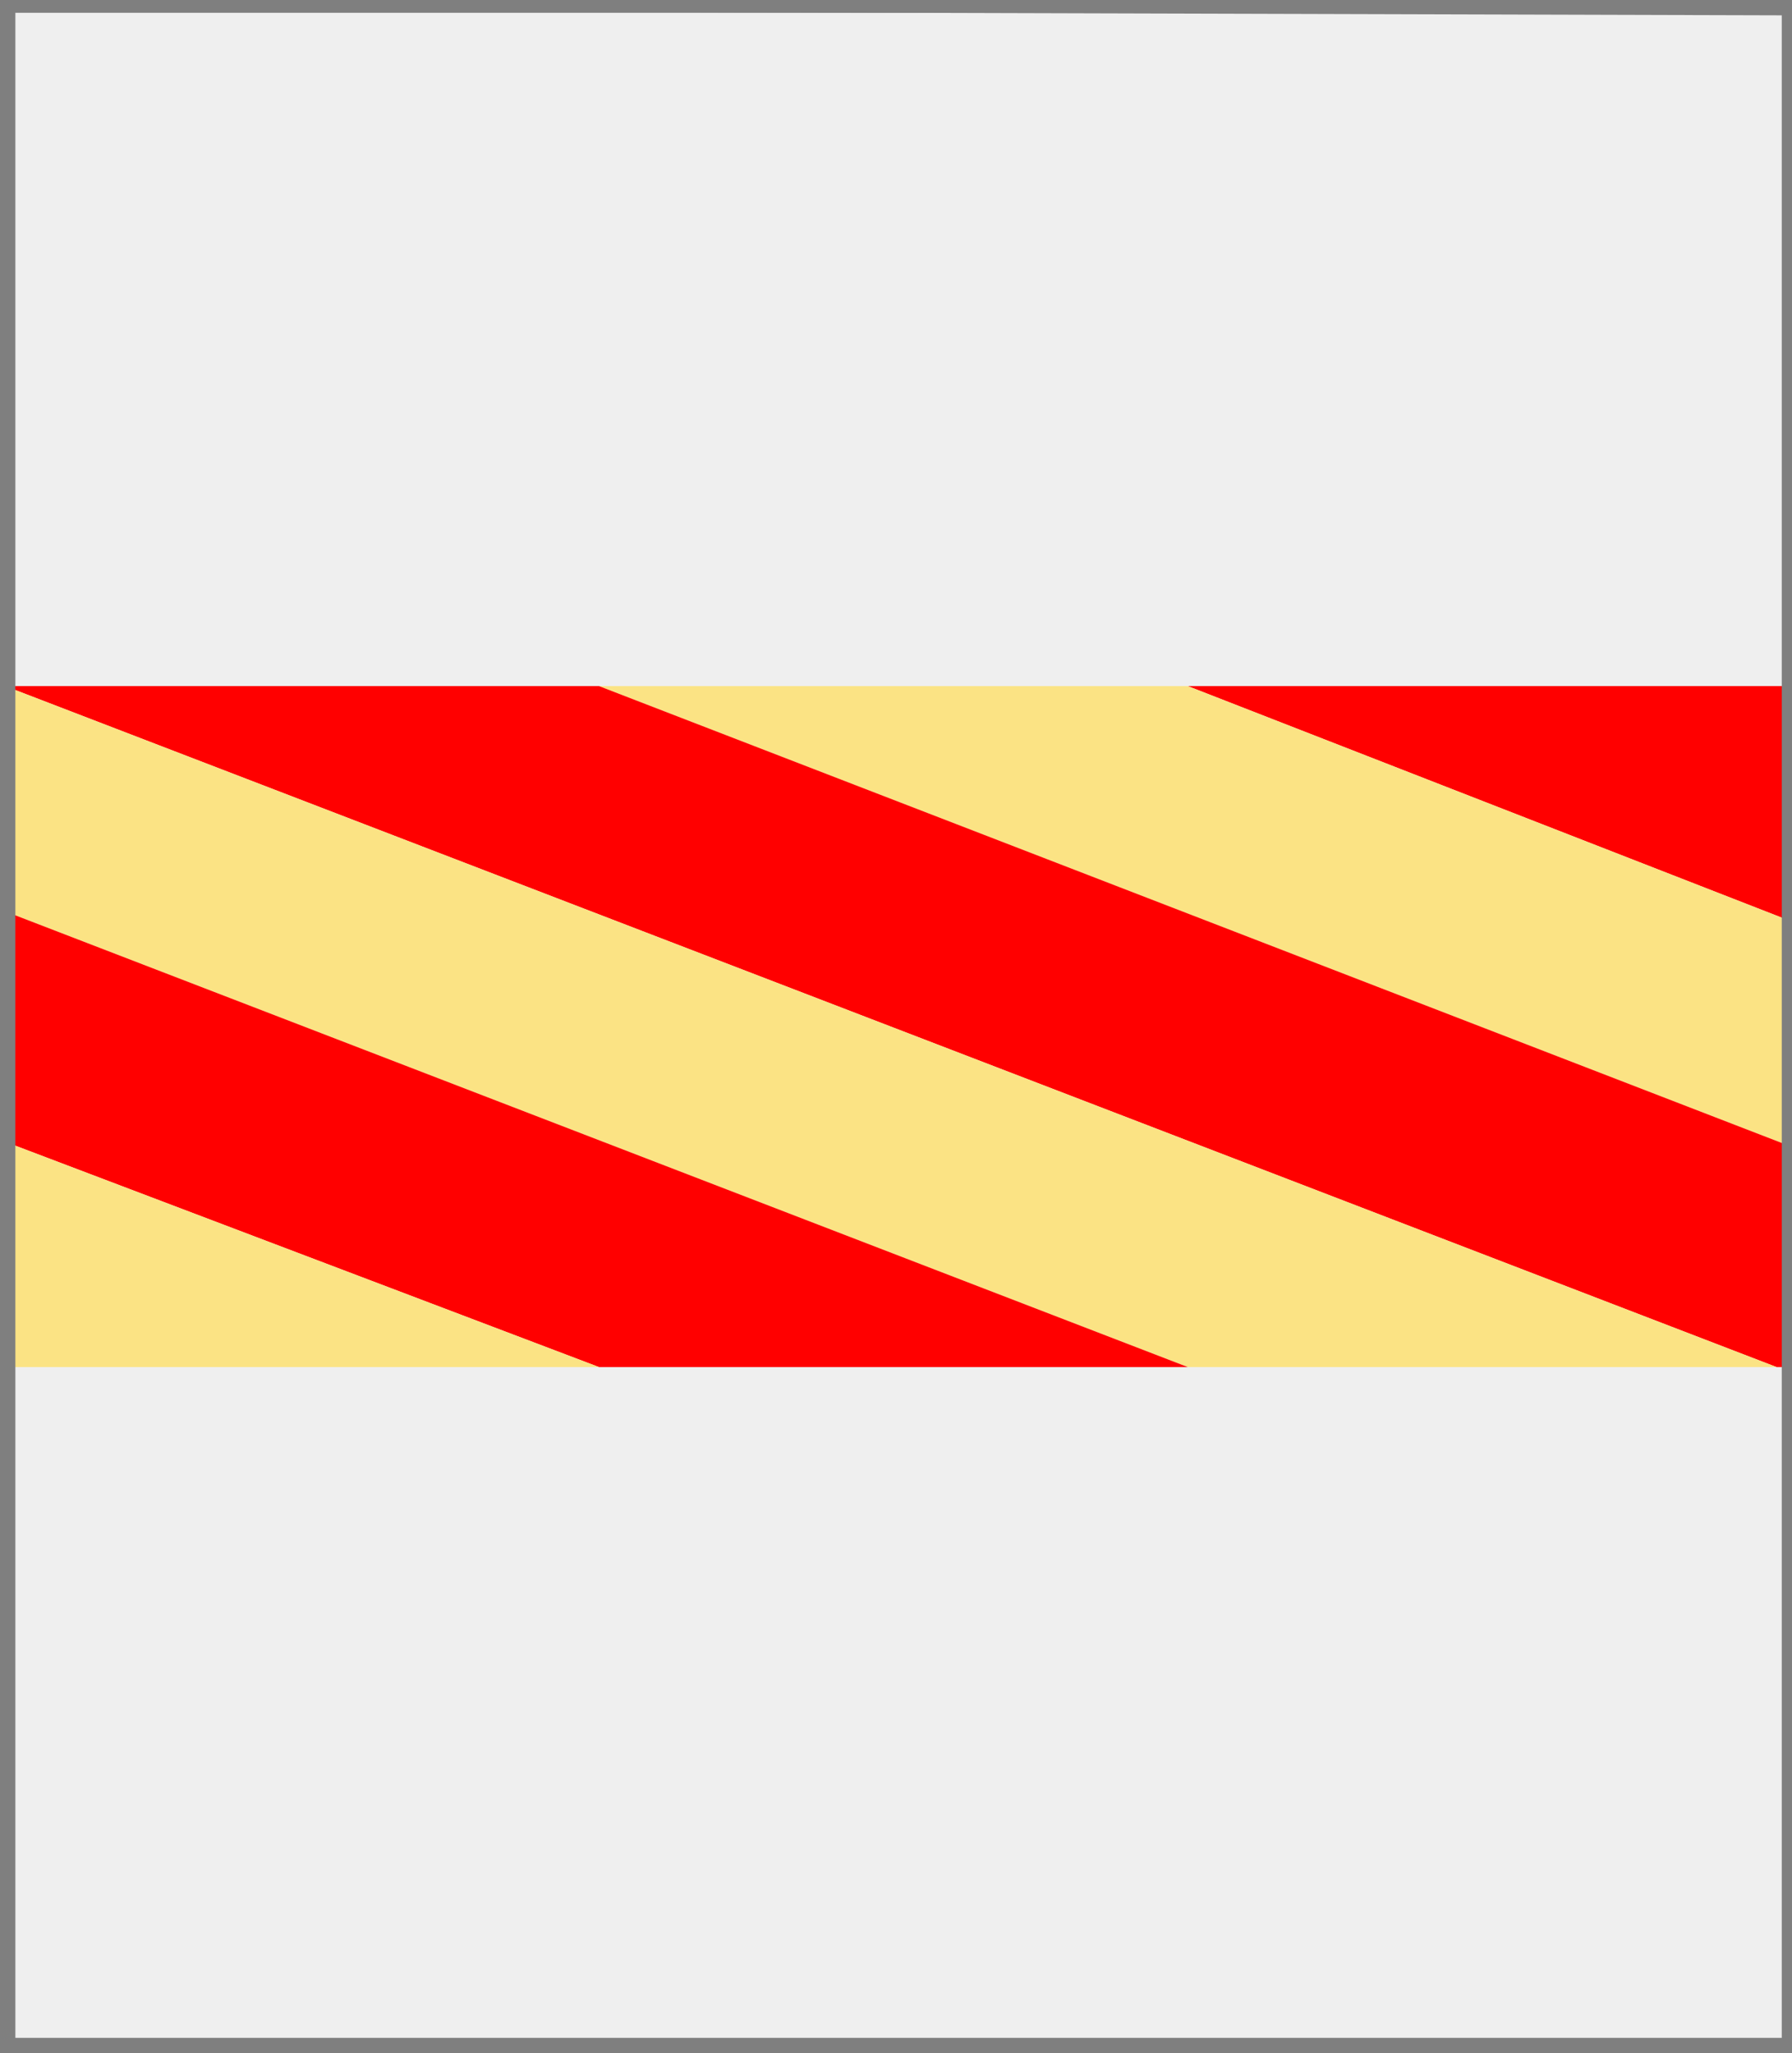
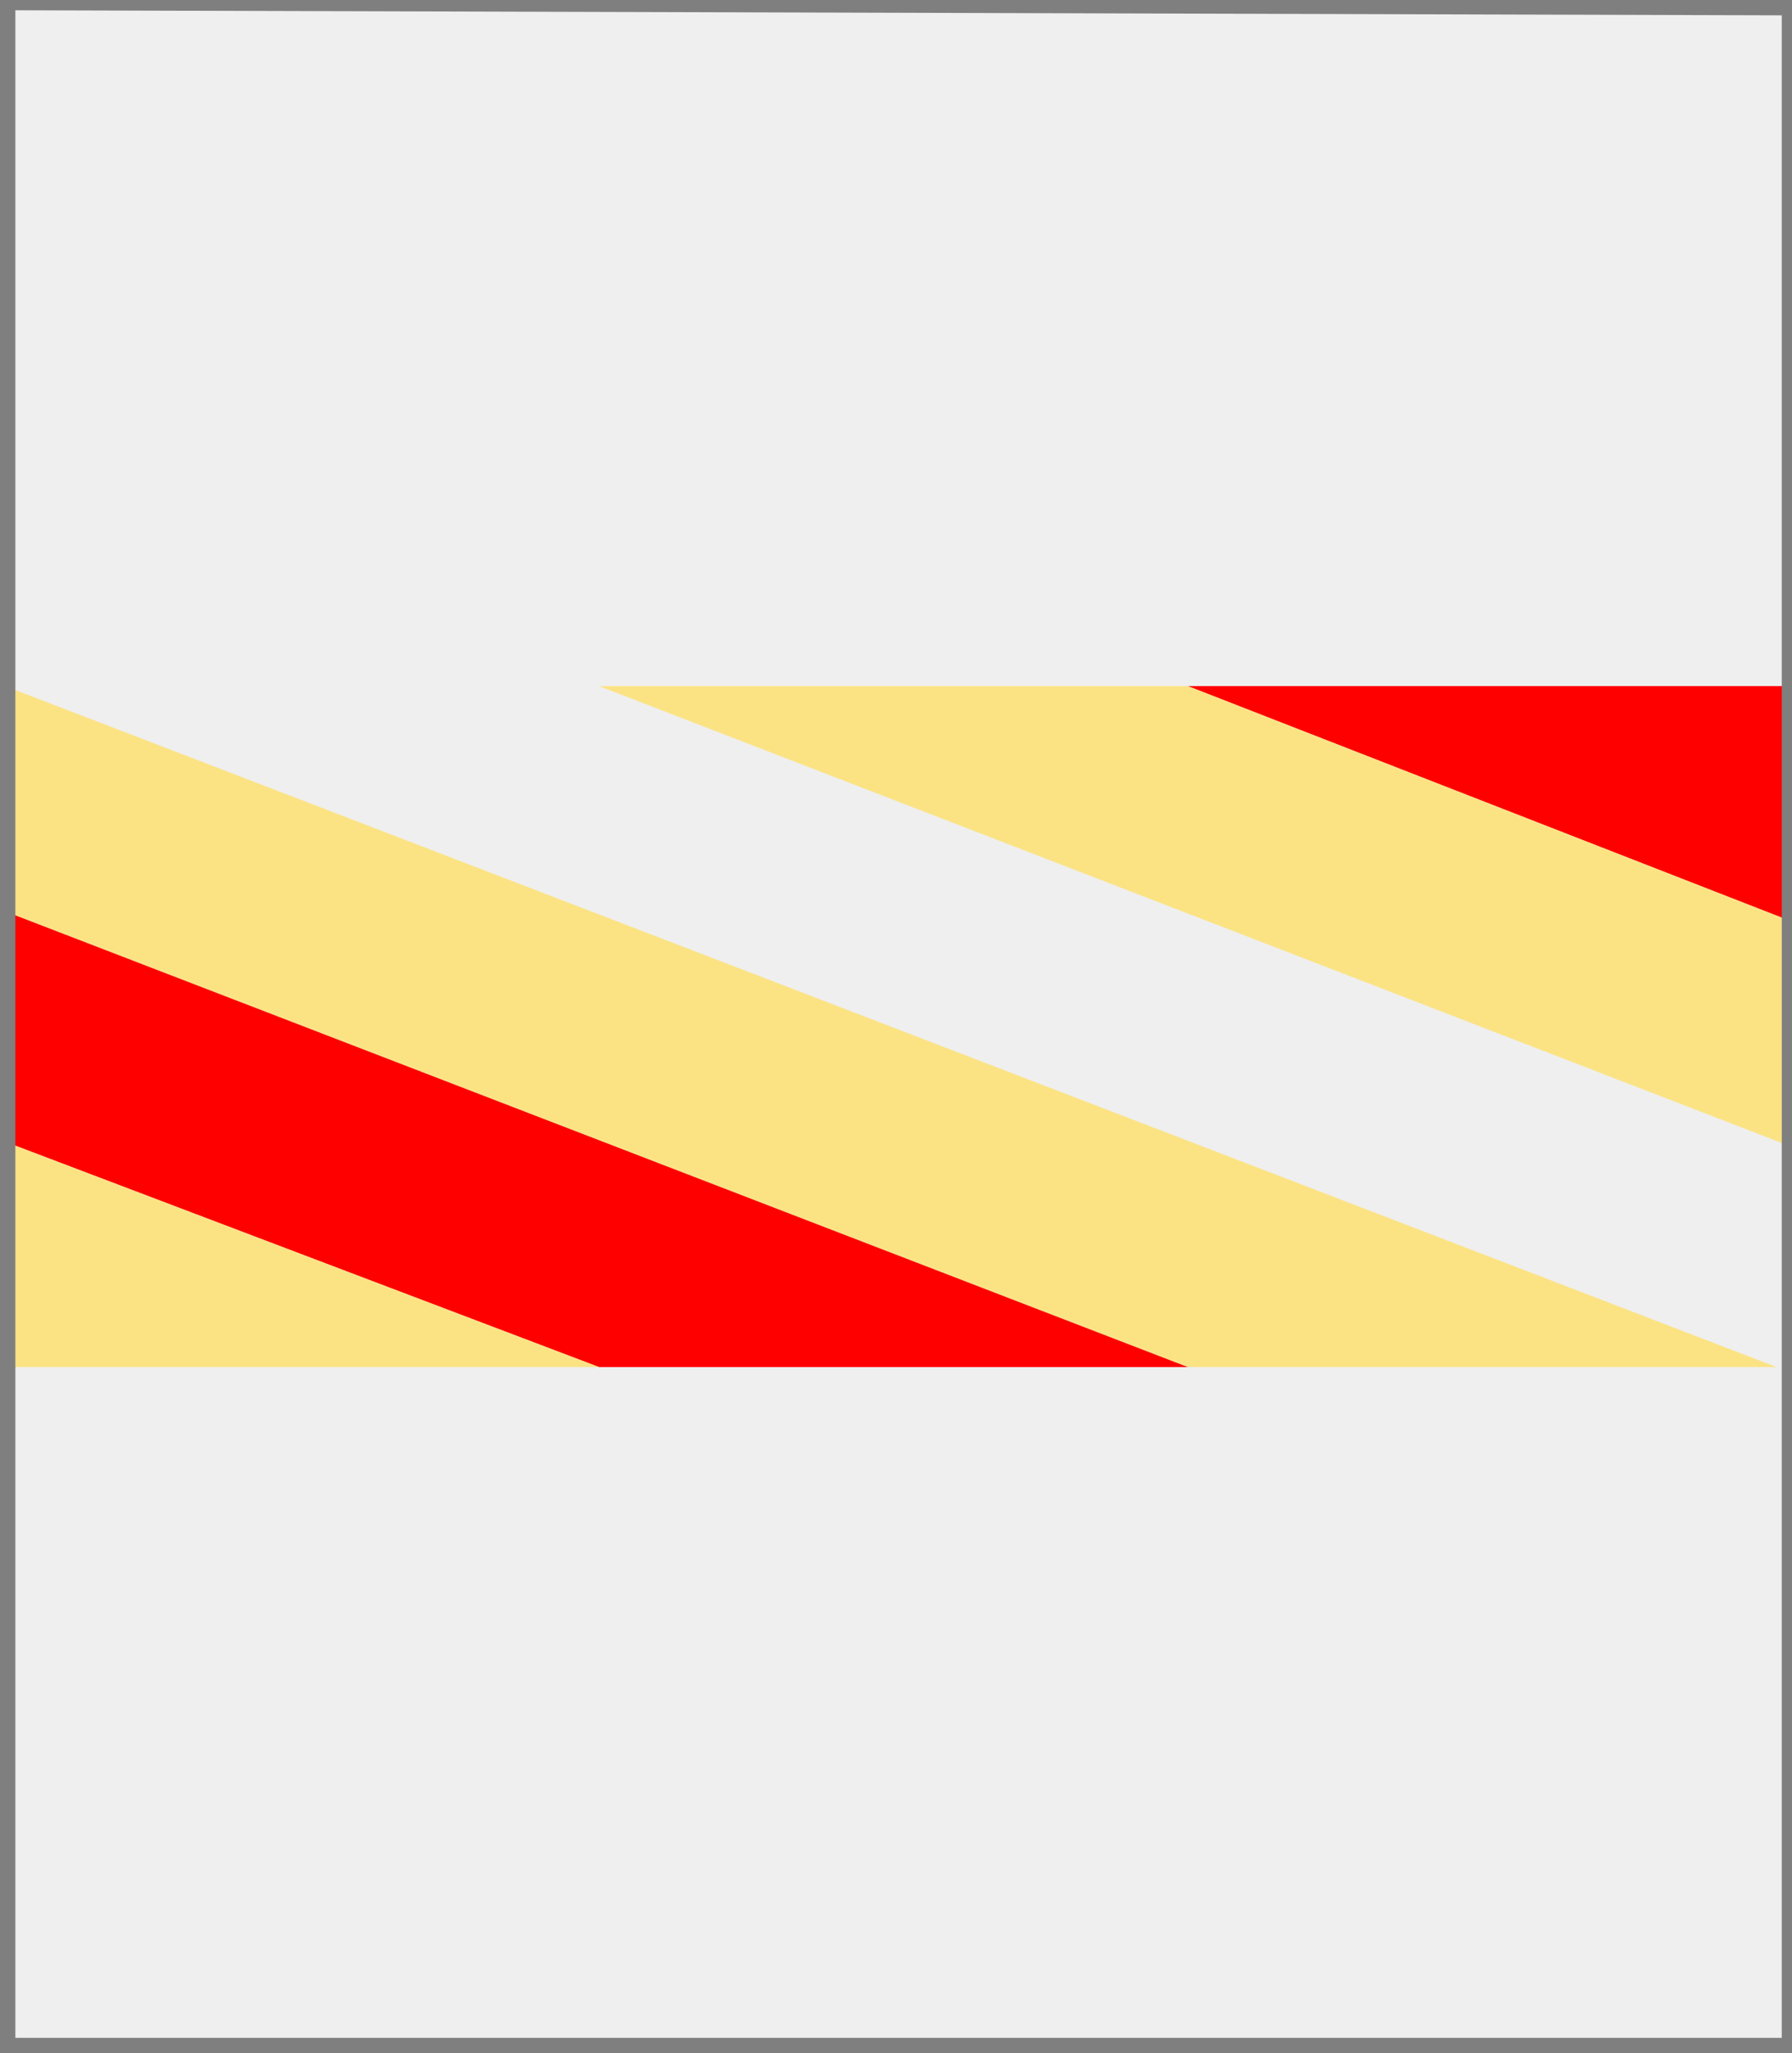
<svg xmlns="http://www.w3.org/2000/svg" width="350" height="401" xml:lang="fr">
  <rect width="100%" height="100%" fill="#333333" stroke="none" />
  <g>
    <g>
      <polygon points="1,401 350,400 350,1 1,1 " fill="#efefef" />
-       <polygon points="1,401 350,400 350,1 1,1 " stroke="#7f7f7f" stroke-width="3" fill-opacity="0.0" />
    </g>
    <g>
      <polygon points="232,134 350,134 350,180 " fill="#ff0000" />
      <polygon points="117,134 232,134 350,180 350,224 " fill="#fbe384" />
-       <polygon points="1,134 117,134 350,224 350,267 347,267 " fill="#ff0000" />
      <polygon points="1,134 347,267 232,267 1,178 " fill="#fbe384" />
      <polygon points="1,178 232,267 117,267 1,223 " fill="#ff0000" />
      <polygon points="1,223 117,267 1,267 " fill="#fbe384" />
    </g>
  </g>
  <polygon points="1,0 350,1 350,400 1,400 " stroke="#7f7f7f" stroke-width="4" fill-opacity="0.0" />
</svg>